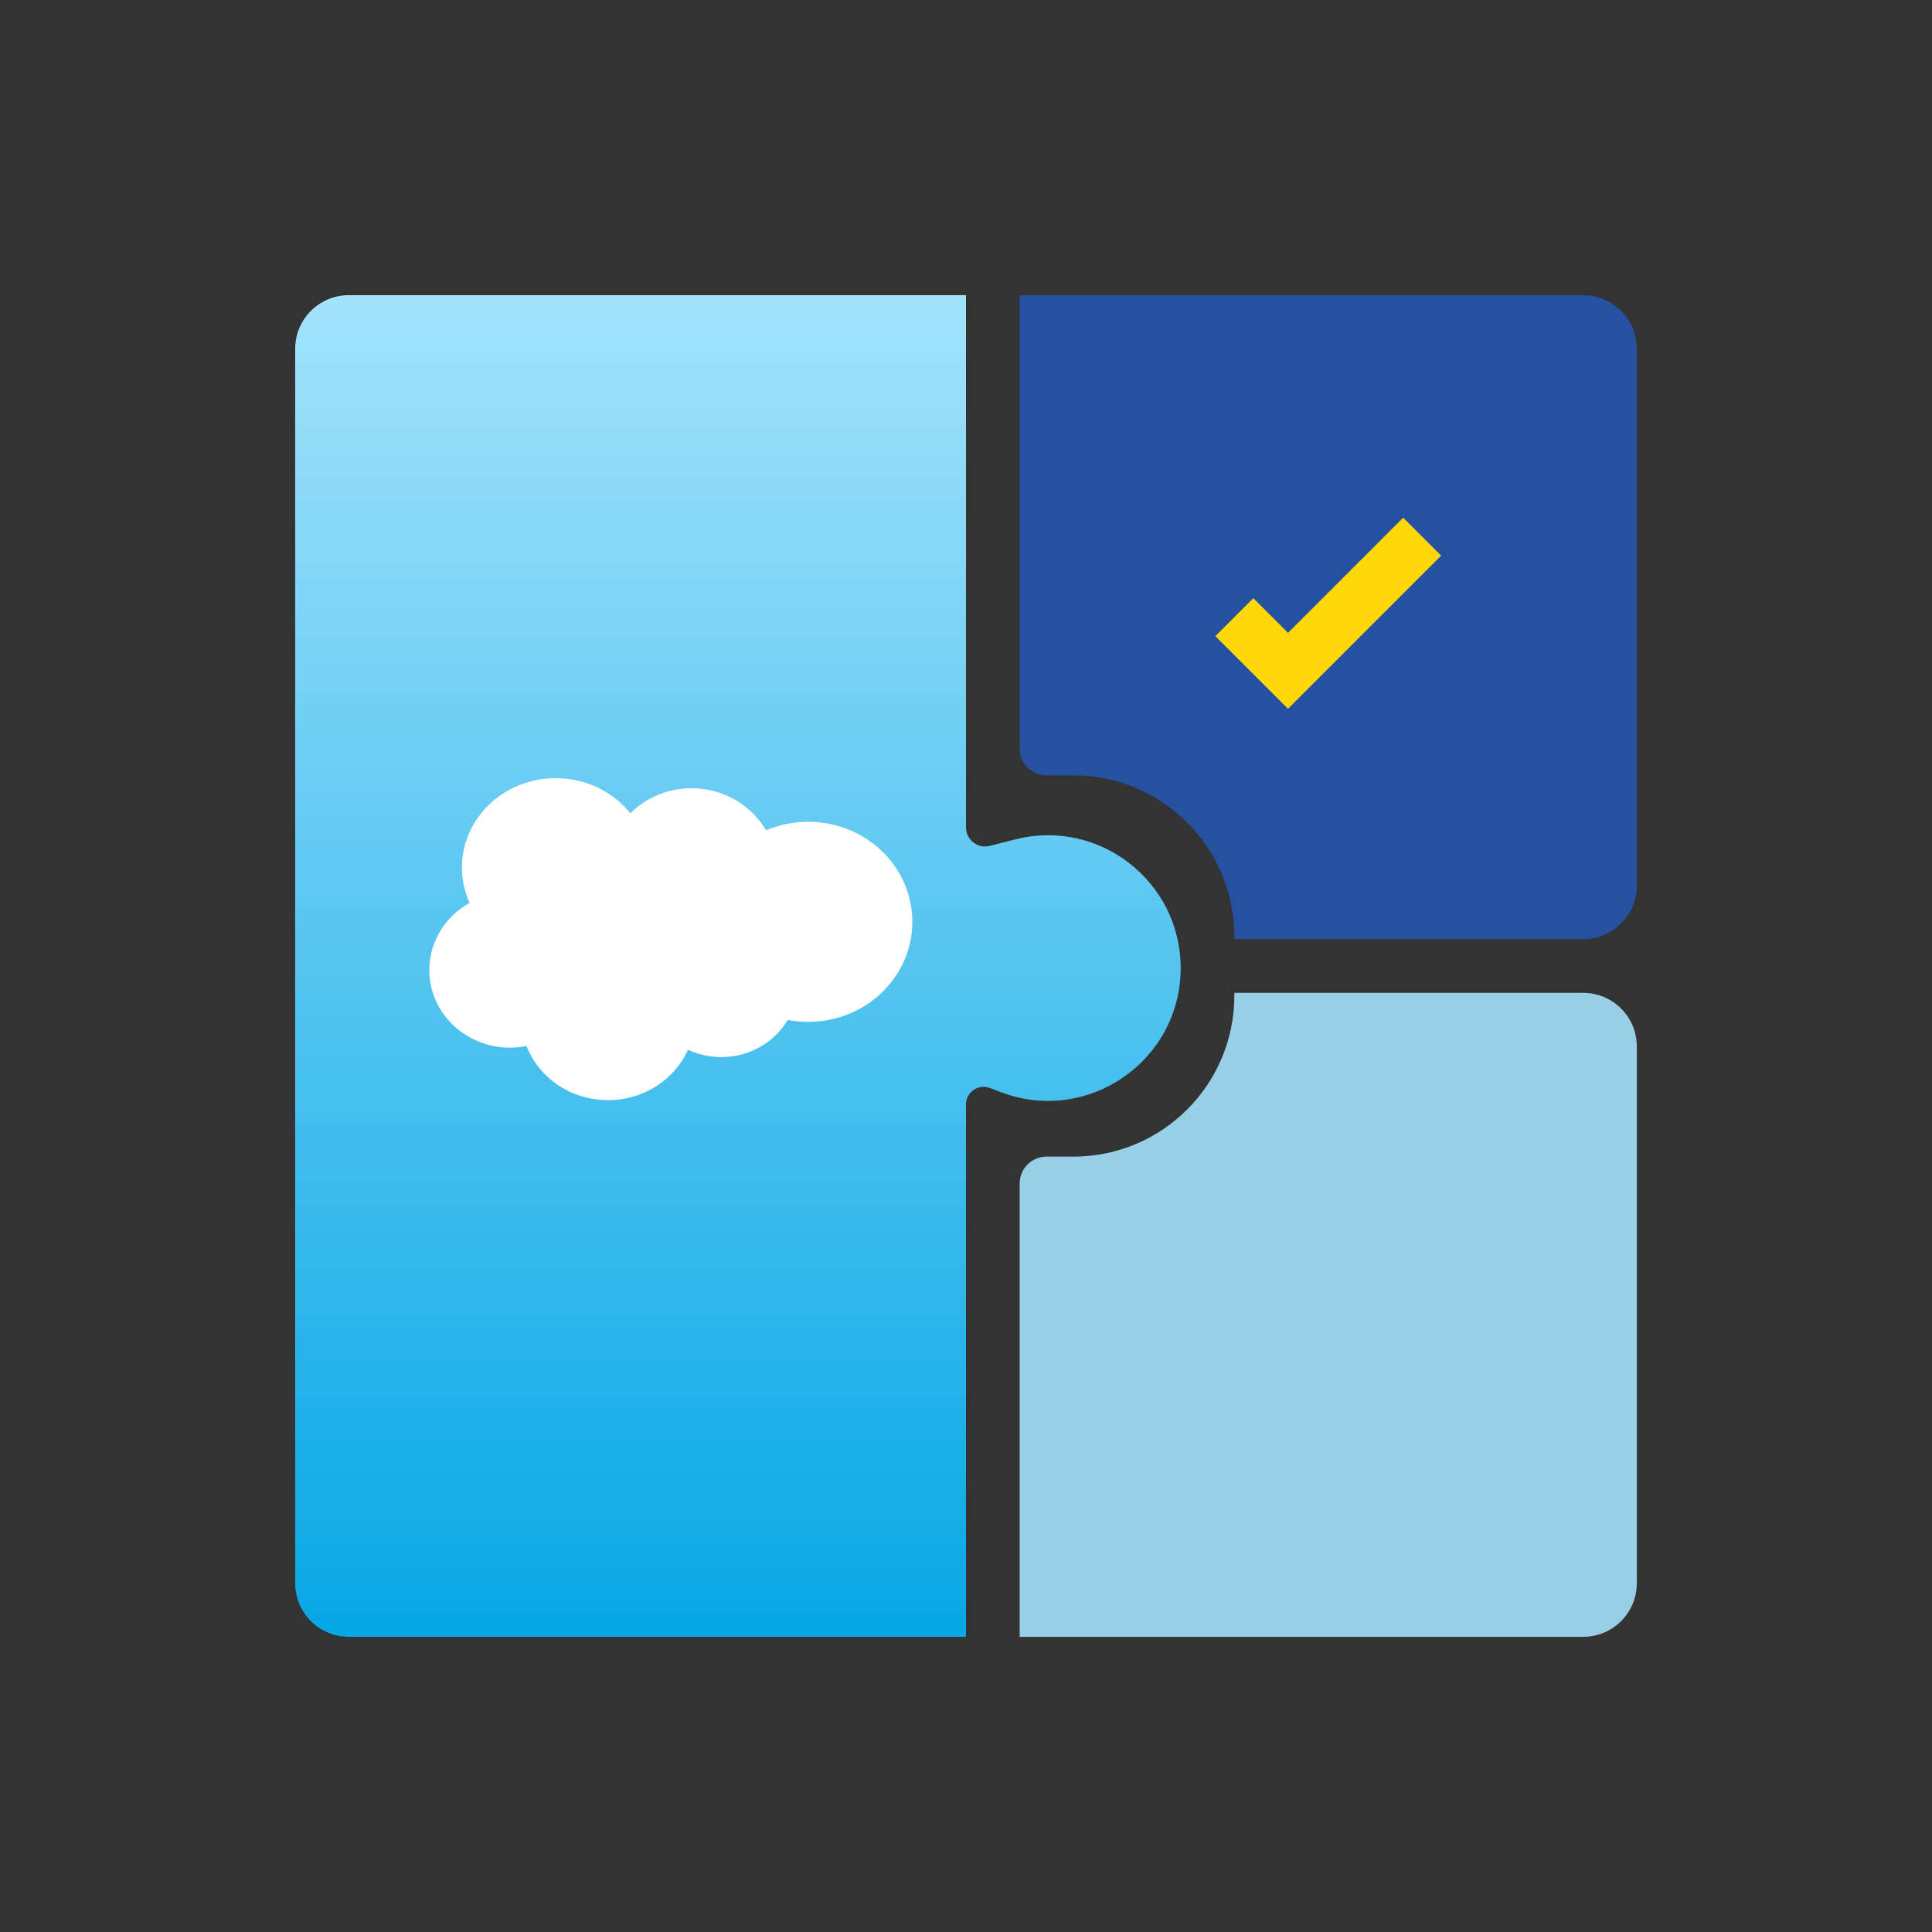
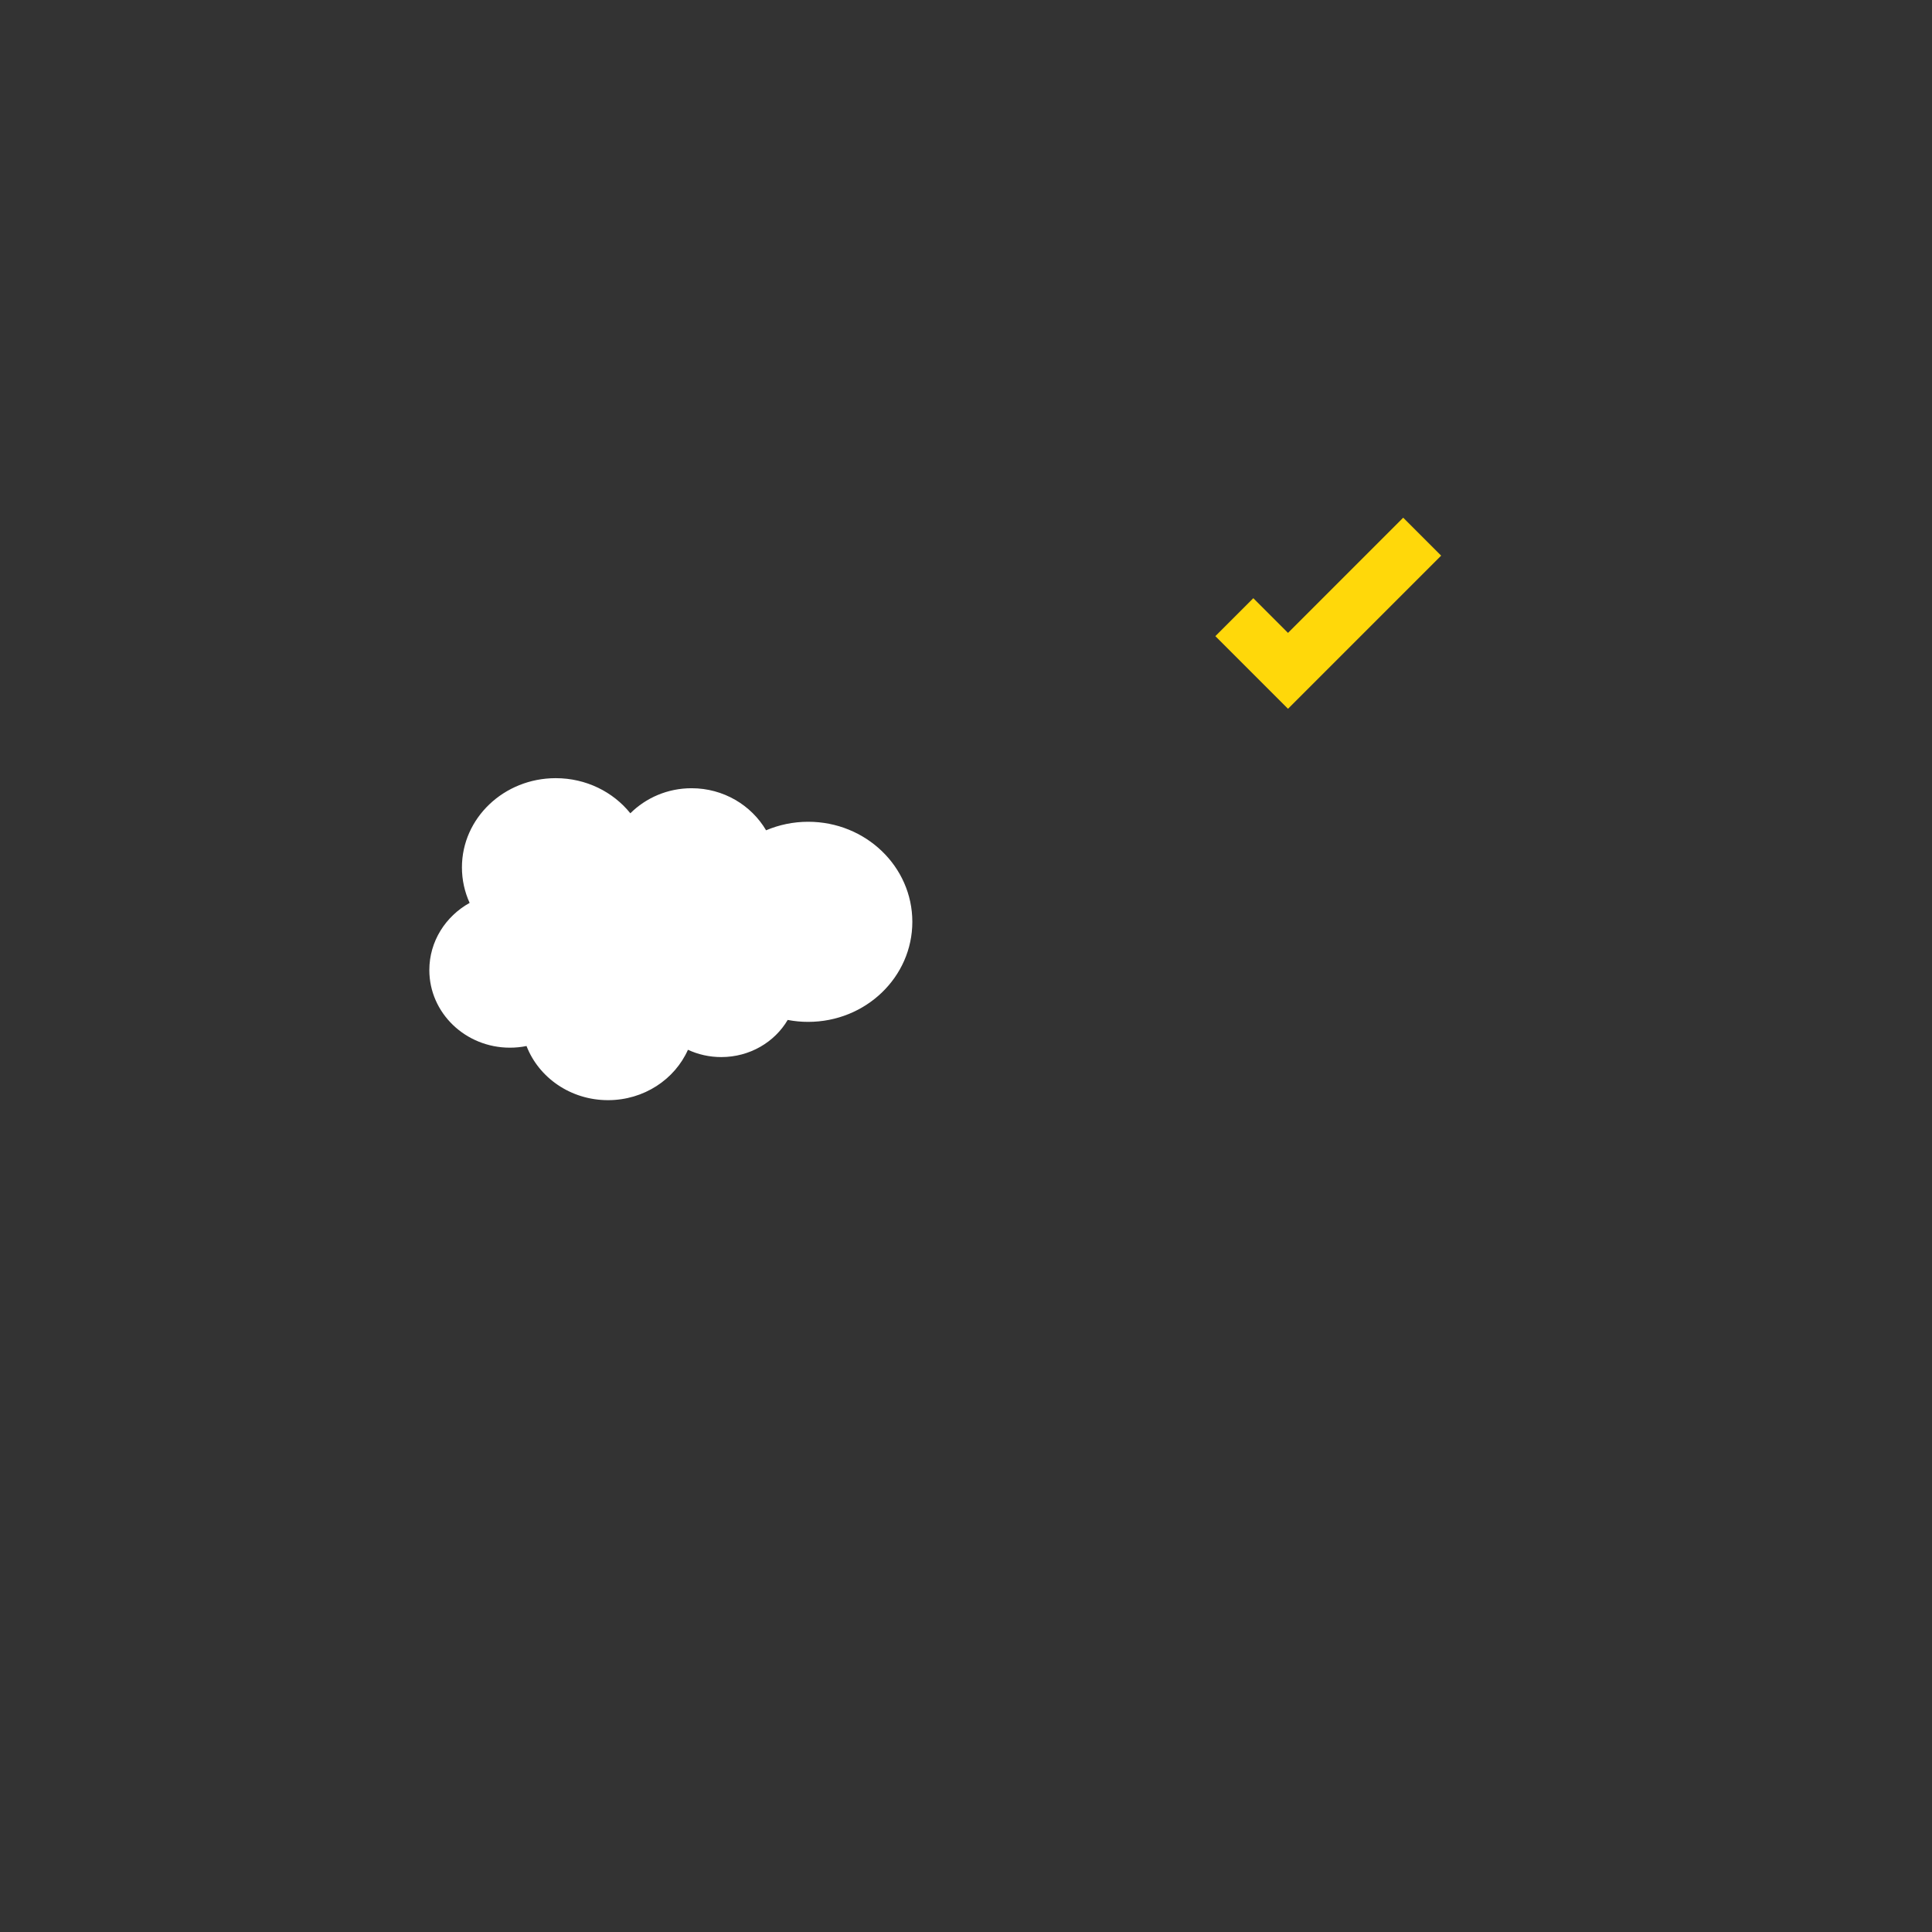
<svg xmlns="http://www.w3.org/2000/svg" width="72" height="72" viewBox="0 0 72 72" fill="none">
  <rect x="0" y="0" width="72" height="72" fill="#333333" stroke="none" />
-   <path d="M49 35H59C60.105 35 61 34.105 61 33V13C61 11.895 60.105 11 59 11H38V27.896C38 28.448 38.448 28.896 39 28.896H40C43.314 28.896 46 31.582 46 34.896V35H49Z" fill="#2651A1" />
-   <path d="M49 37H59C60.105 37 61 37.895 61 39V59C61 60.105 60.105 61 59 61H38V44.104C38 43.552 38.448 43.104 39 43.104H40C43.314 43.104 46 40.418 46 37.104V37H49Z" fill="#98CEE6" />
-   <path d="M11 13C11 11.895 11.895 11 13 11H36V30.833C36 31.298 36.438 31.638 36.889 31.523L37.83 31.283C40.958 30.485 44 32.848 44 36.077C44 39.54 40.532 41.932 37.295 40.701L36.889 40.546C36.46 40.383 36 40.7 36 41.159V61H13C11.895 61 11 60.105 11 59V13Z" fill="url(#paint0_linear)" />
  <path d="M23.491 30.309C24.071 29.733 24.879 29.375 25.773 29.375C26.961 29.375 27.998 30.006 28.55 30.943C29.03 30.739 29.561 30.625 30.119 30.625C32.263 30.625 34 32.295 34 34.354C34 36.413 32.263 38.082 30.119 38.082C29.863 38.083 29.607 38.058 29.355 38.01C28.869 38.836 27.943 39.394 26.879 39.394C26.434 39.394 26.013 39.296 25.638 39.122C25.145 40.226 23.997 41 22.659 41C21.265 41 20.078 40.16 19.622 38.982C19.423 39.023 19.216 39.044 19.004 39.044C17.345 39.044 16 37.749 16 36.152C16 35.082 16.604 34.148 17.502 33.648C17.317 33.243 17.215 32.795 17.215 32.325C17.215 30.489 18.78 29 20.711 29C21.844 29 22.852 29.513 23.491 30.309Z" fill="white" />
  <path d="M46 23L48 25L53 20" stroke="#FFD80A" stroke-width="2" />
  <defs>
    <linearGradient id="paint0_linear" x1="27.208" y1="2.898" x2="27.208" y2="63.083" gradientUnits="userSpaceOnUse">
      <stop stop-color="#BCECFF" />
      <stop offset="1" stop-color="#00A5E4" />
    </linearGradient>
  </defs>
</svg>